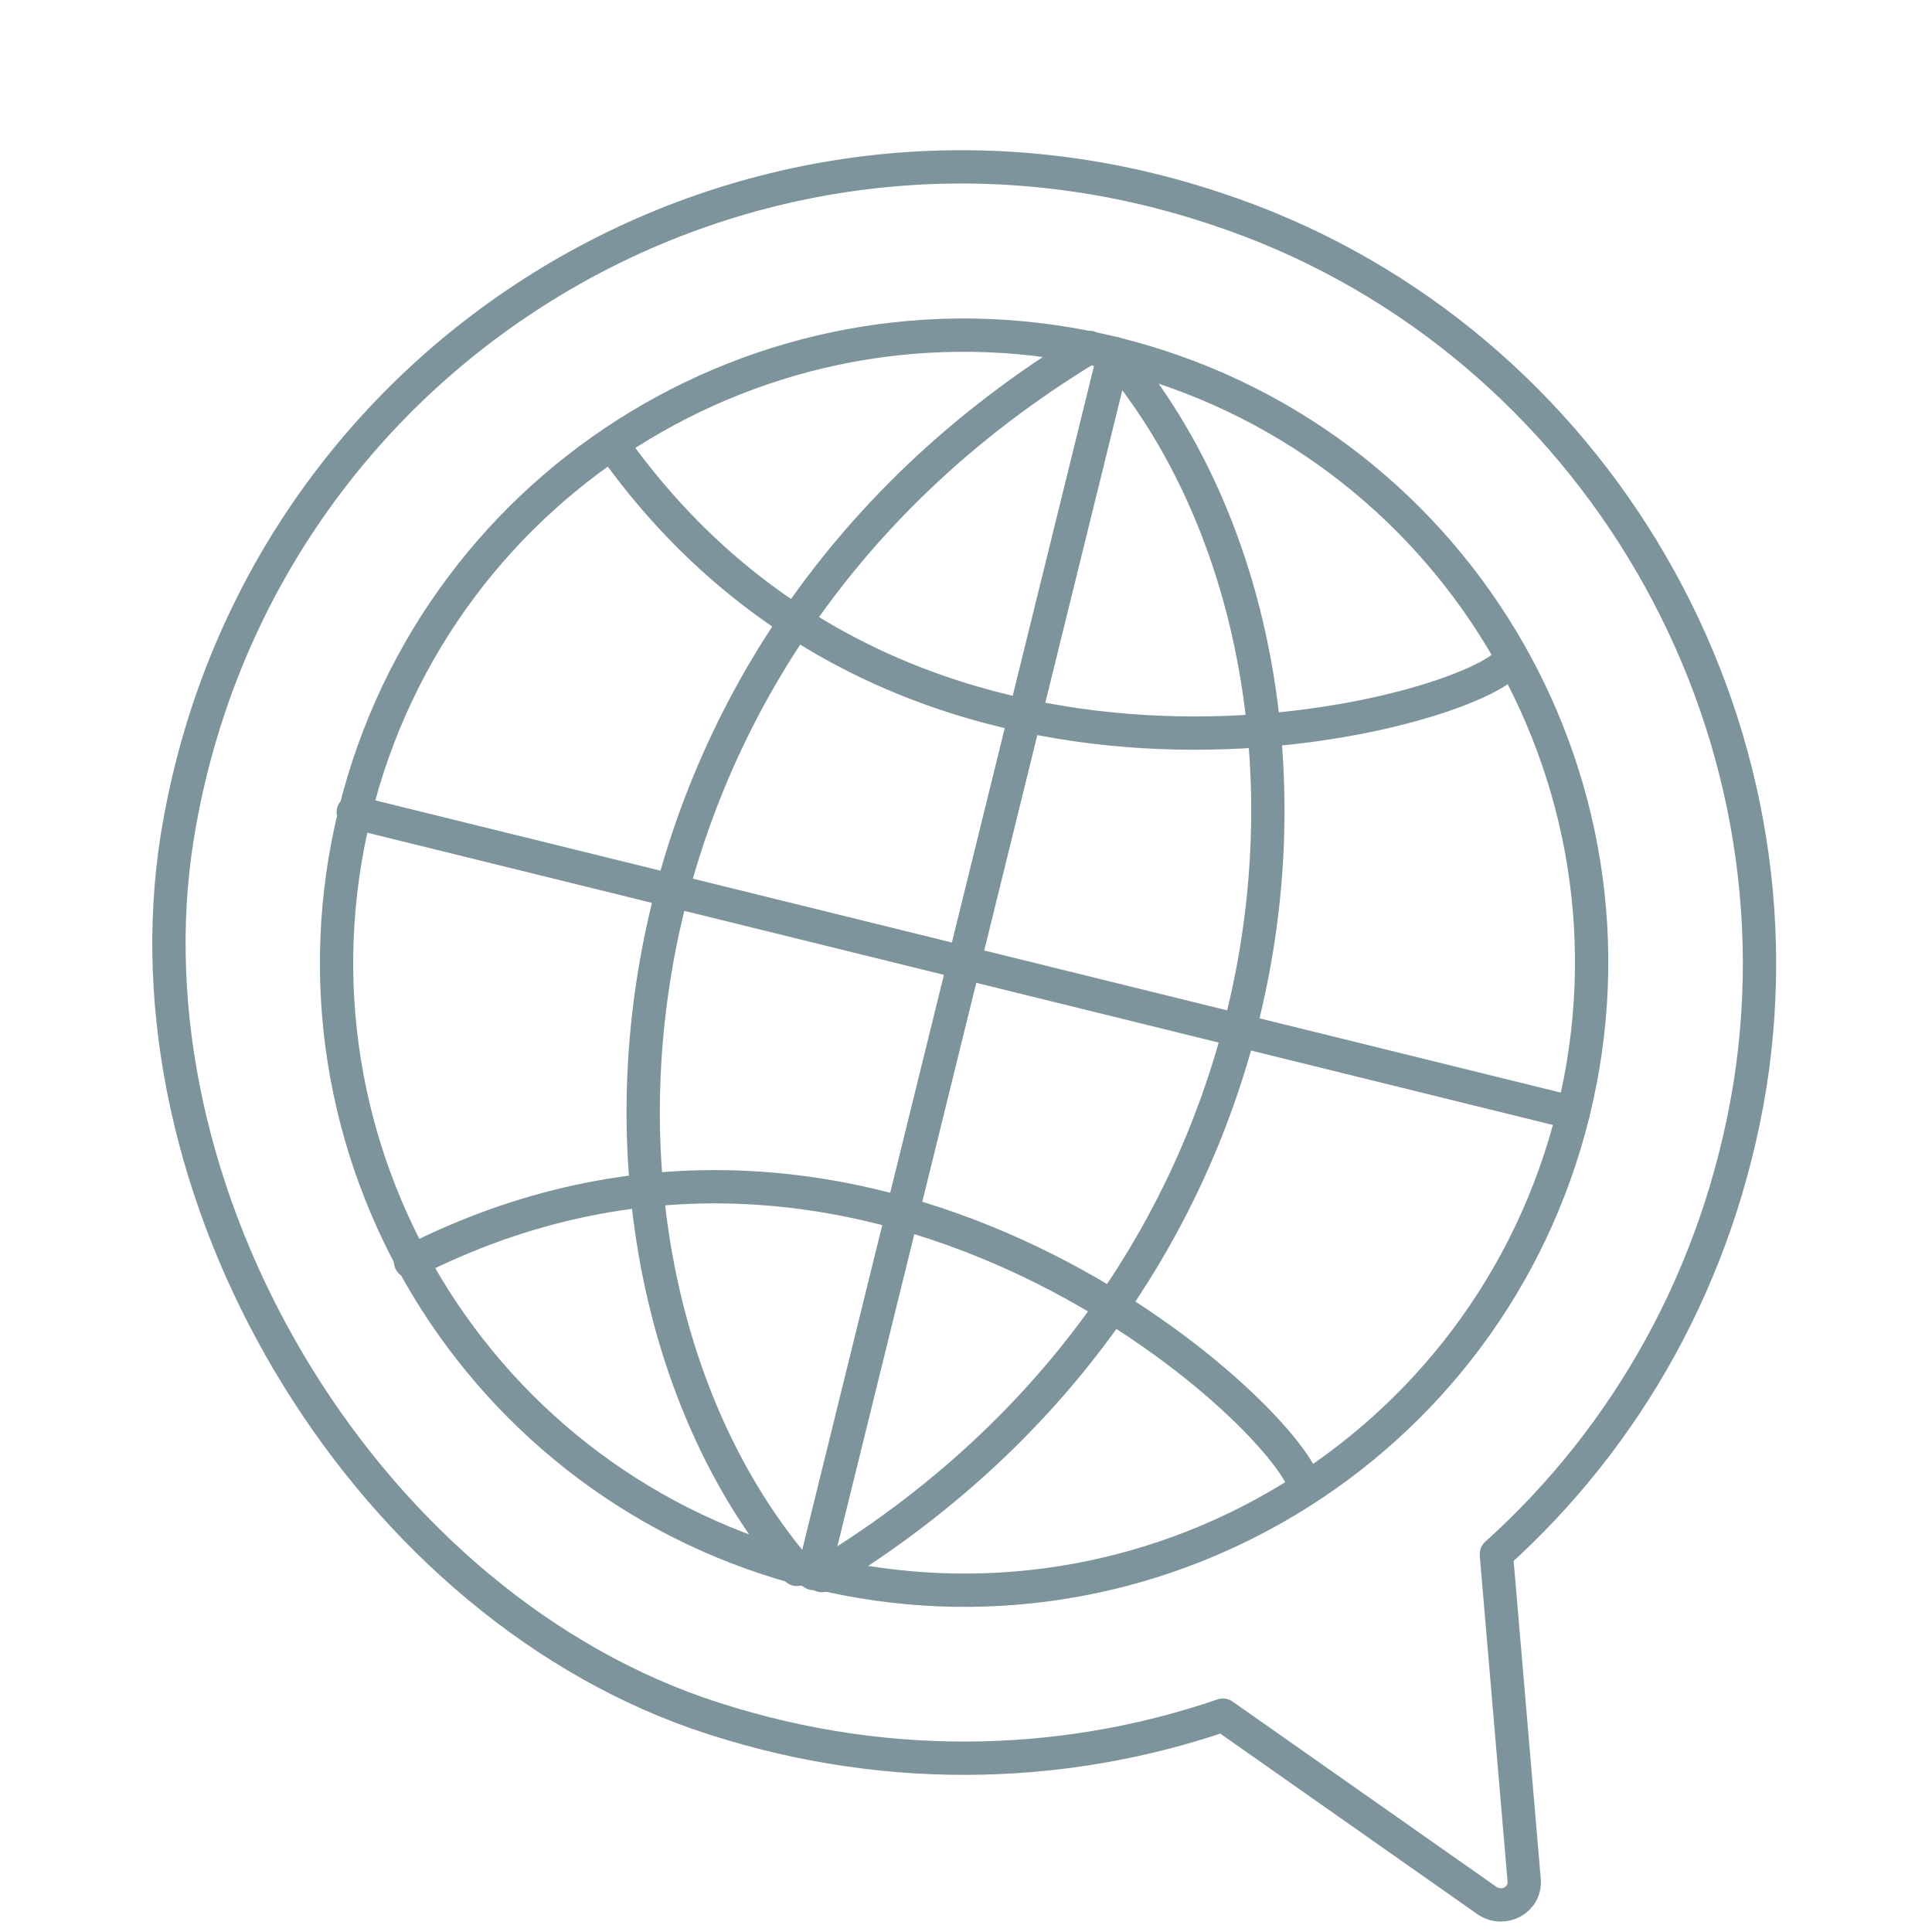
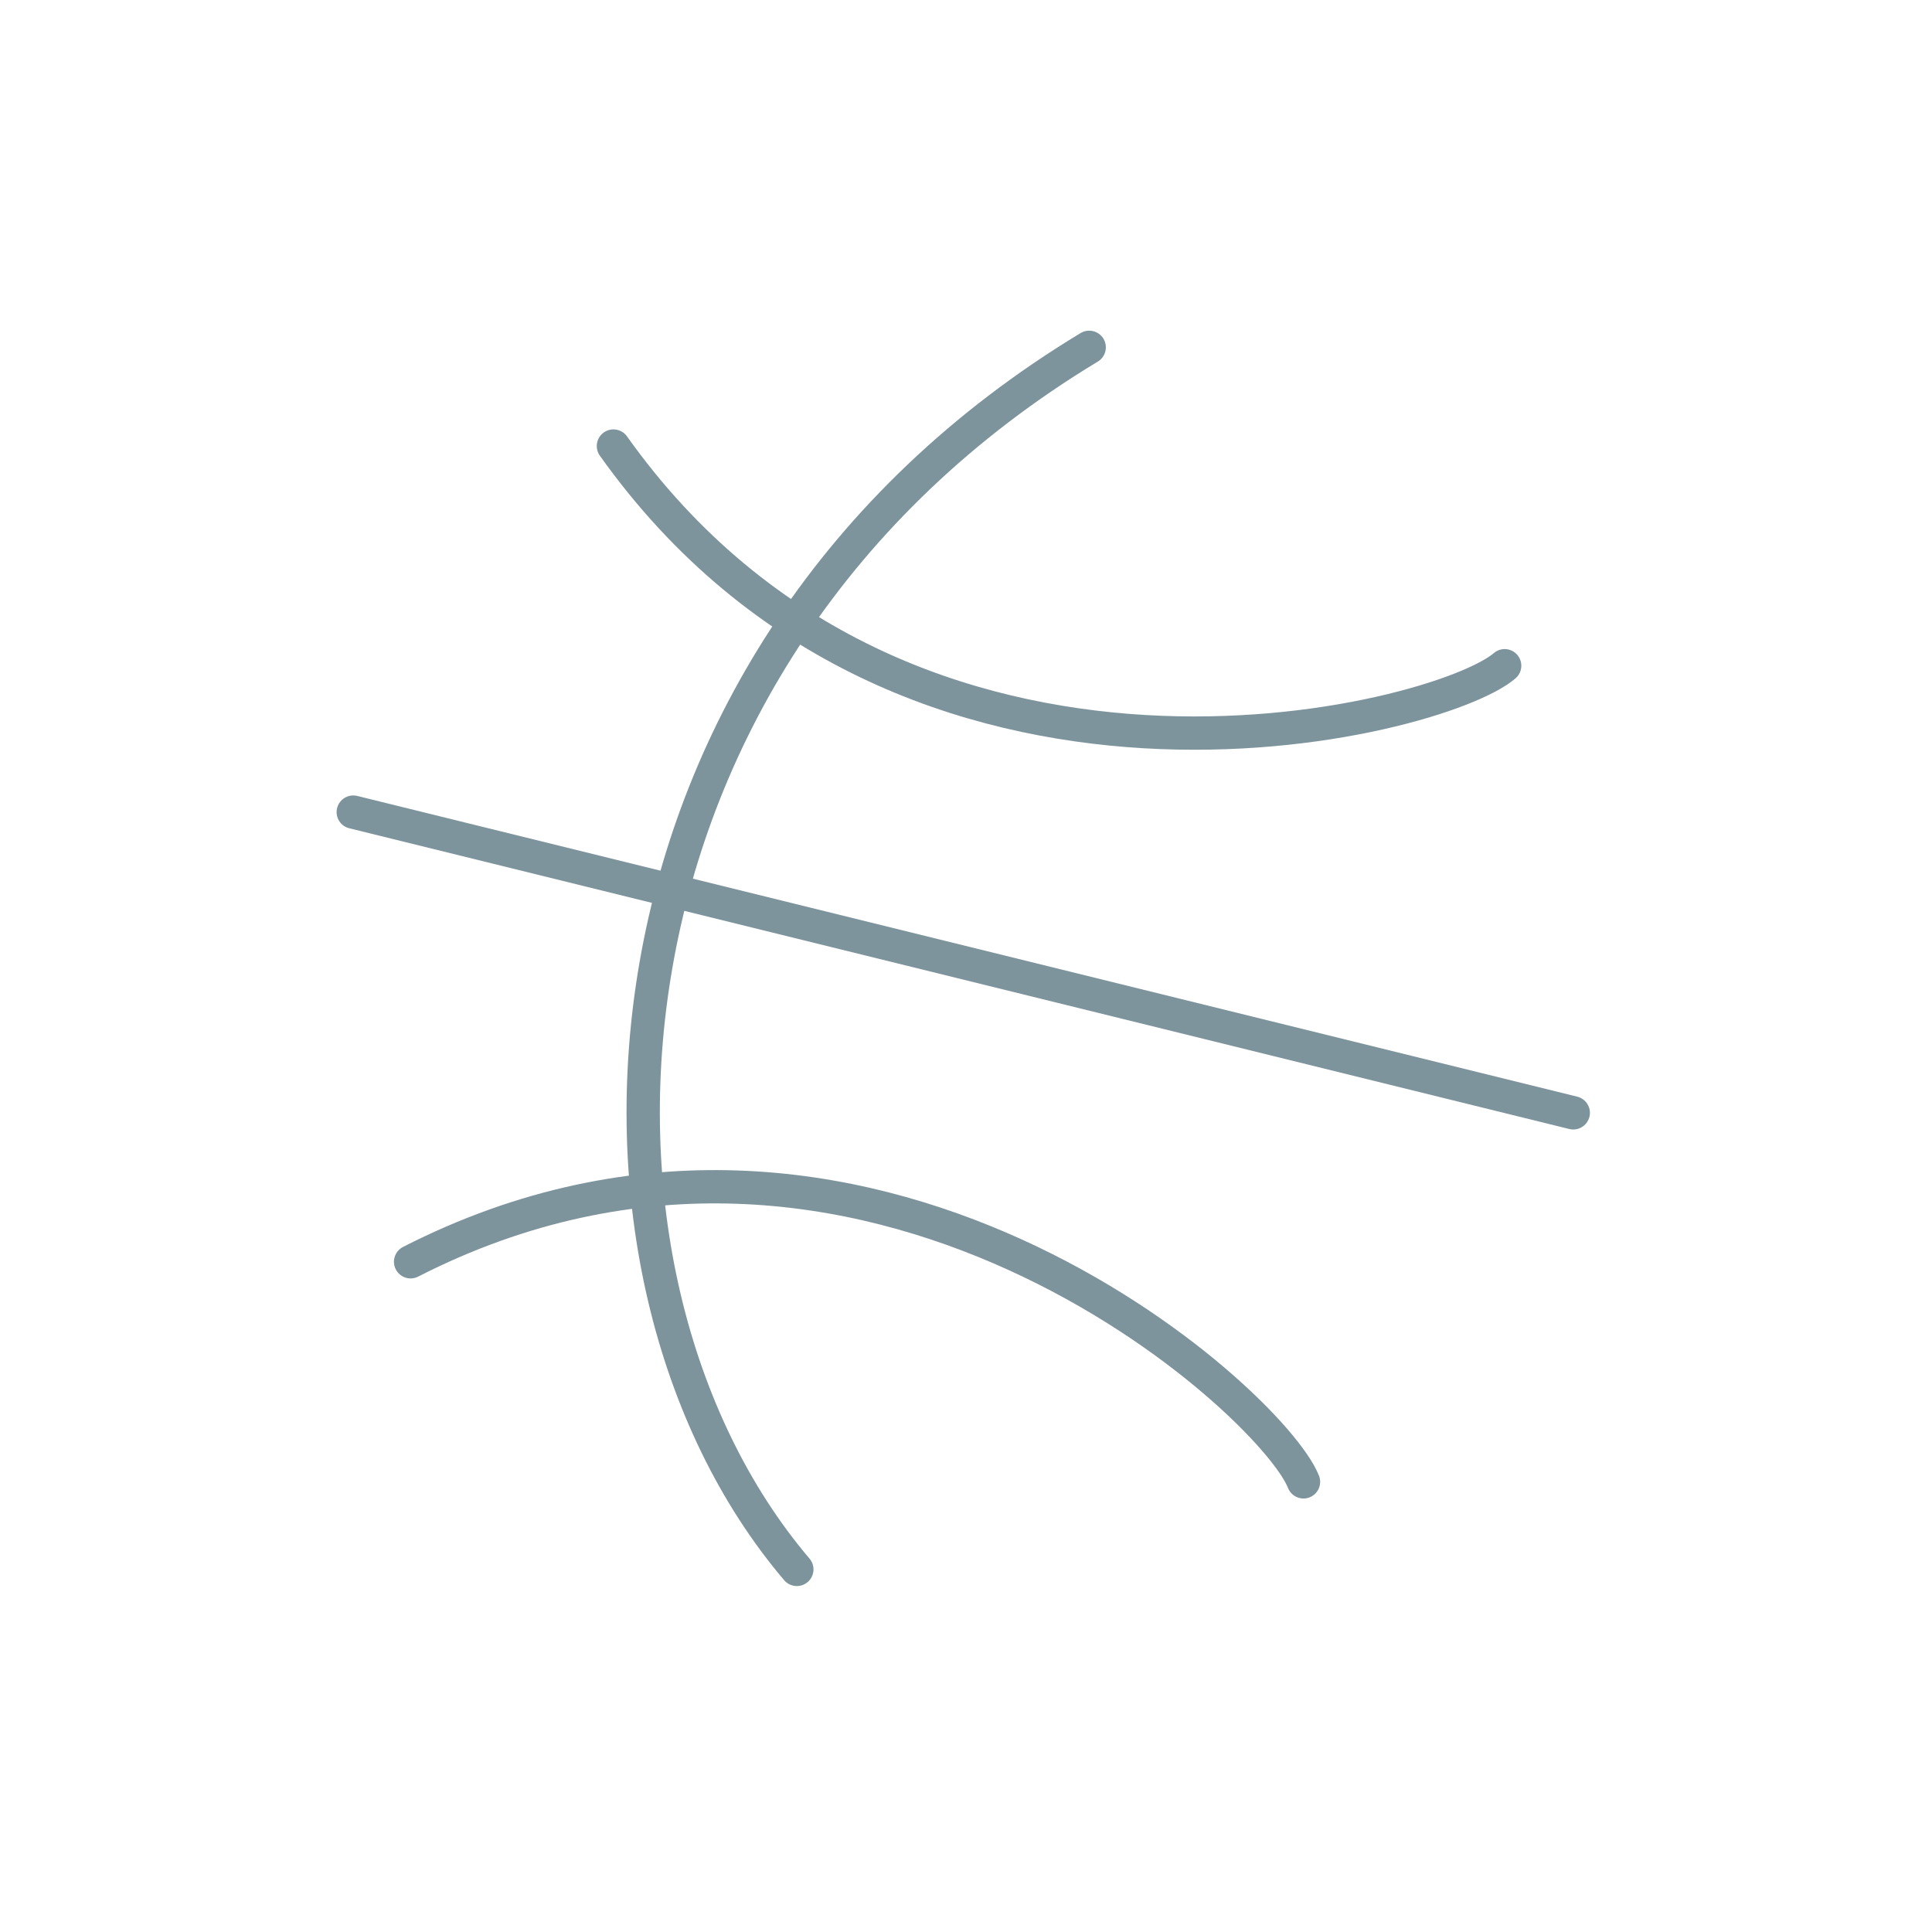
<svg xmlns="http://www.w3.org/2000/svg" width="116" height="116" viewBox="0 0 116 116" fill="none">
-   <path d="M66.9 21.225L48.845 94.476" stroke="#7E949D" stroke-width="2" stroke-miterlimit="10" stroke-linecap="round" stroke-linejoin="round" />
  <path d="M21.21 48.76L94.461 66.816" stroke="#7E949D" stroke-width="2" stroke-miterlimit="10" stroke-linecap="round" stroke-linejoin="round" />
  <path d="M90.342 39.971C86.423 43.363 54.435 51.529 36.831 26.781" stroke="#7E949D" stroke-width="2" stroke-miterlimit="10" stroke-linecap="round" stroke-linejoin="round" />
  <path d="M78.264 88.972C76.37 84.147 51.891 61.85 24.653 75.758" stroke="#7E949D" stroke-width="2" stroke-miterlimit="10" stroke-linecap="round" stroke-linejoin="round" />
-   <path d="M66.901 21.225C81.978 38.972 80.198 75.949 49.346 94.599" stroke="#7E949D" stroke-width="2" stroke-miterlimit="10" stroke-linecap="round" stroke-linejoin="round" />
  <path d="M47.843 94.229C32.765 76.481 34.545 39.504 65.397 20.854" stroke="#7E949D" stroke-width="2" stroke-miterlimit="10" stroke-linecap="round" stroke-linejoin="round" />
-   <path d="M48.87 94.376C28.67 89.397 16.331 68.985 21.31 48.785C26.289 28.585 46.701 16.246 66.901 21.225C87.101 26.204 99.44 46.616 94.461 66.816C89.482 87.016 69.07 99.355 48.87 94.376Z" stroke="#7E949D" stroke-width="2" stroke-miterlimit="10" stroke-linecap="round" stroke-linejoin="round" />
-   <path d="M72.98 12.519C95.007 19.755 108.673 42.363 105.069 65.178C103.205 76.624 97.63 86.304 89.843 93.314L91.51 112.858C91.639 114.059 90.289 114.789 89.286 114.117L73.429 102.98C63.678 106.317 52.665 106.578 41.89 102.859C21.541 95.717 7.218 71.459 10.652 50.197C15.411 20.969 44.989 3.174 72.98 12.519Z" stroke="#7E949D" stroke-width="2" stroke-miterlimit="10" stroke-linecap="round" stroke-linejoin="round" />
</svg>